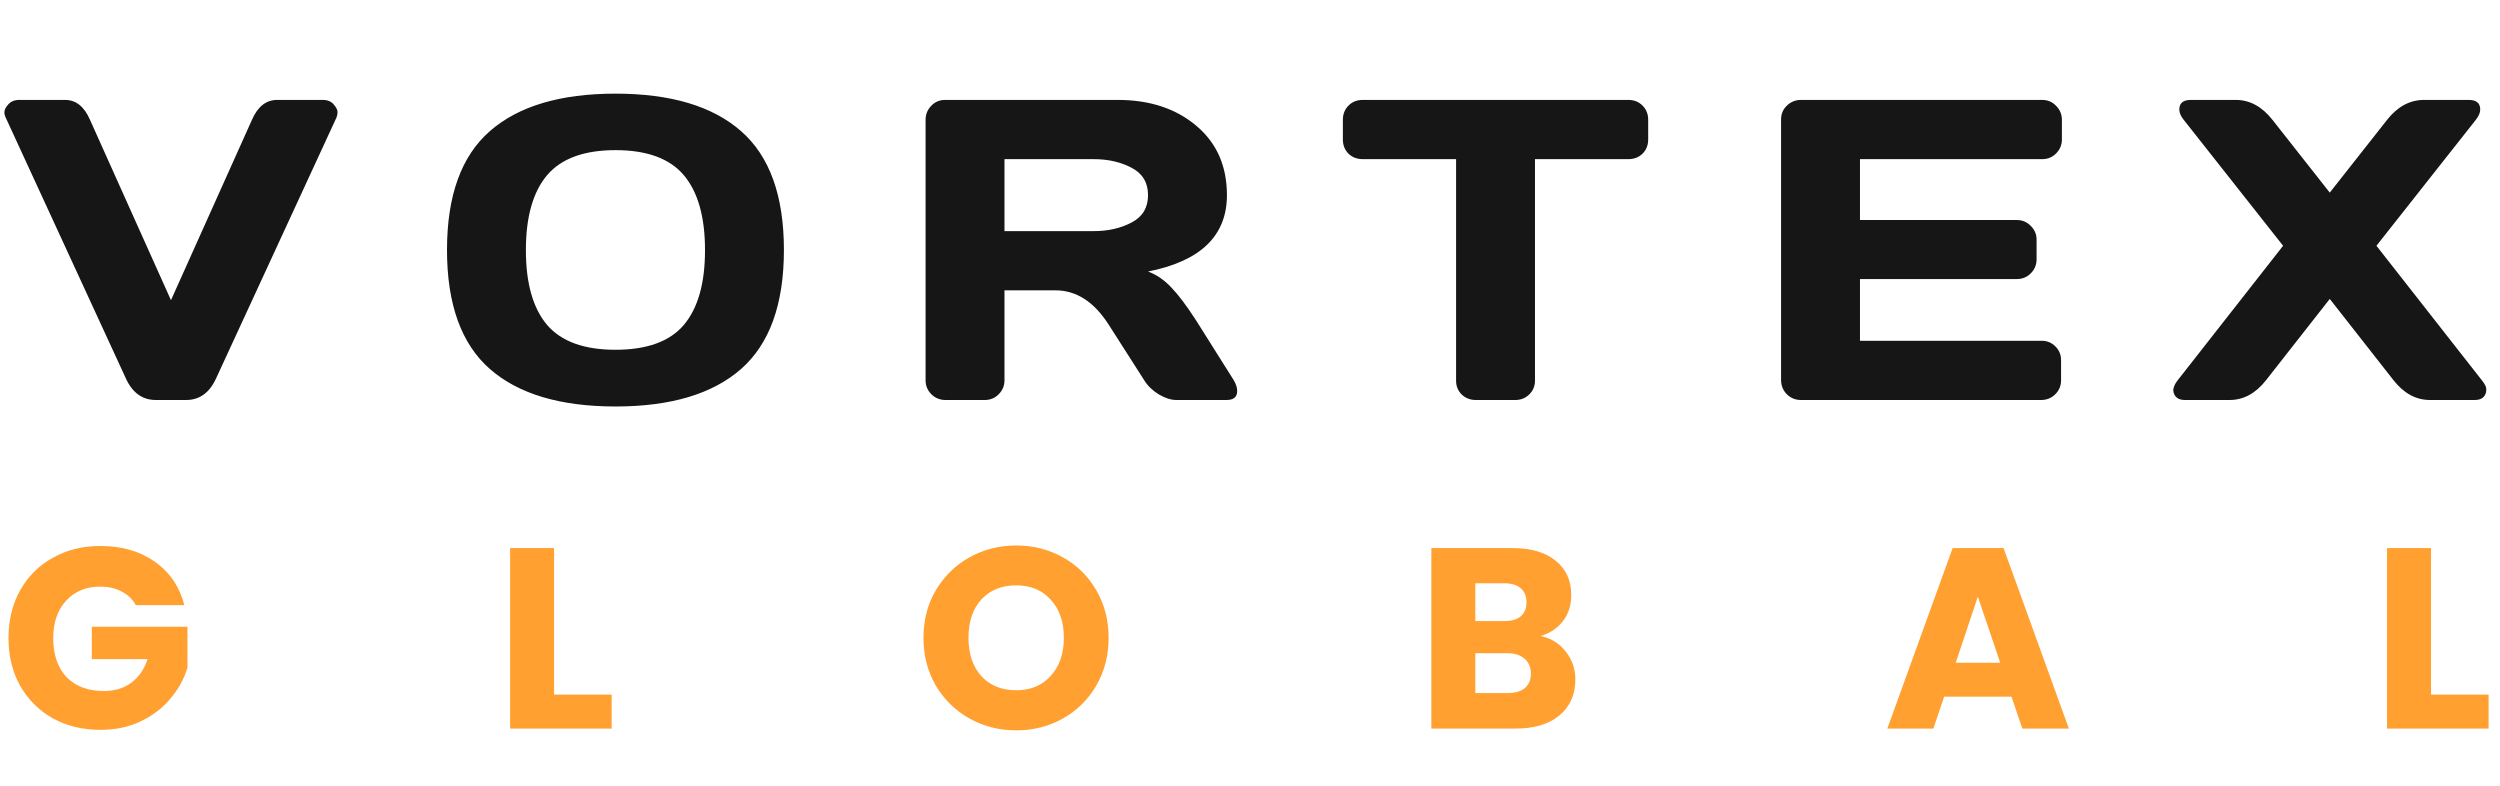
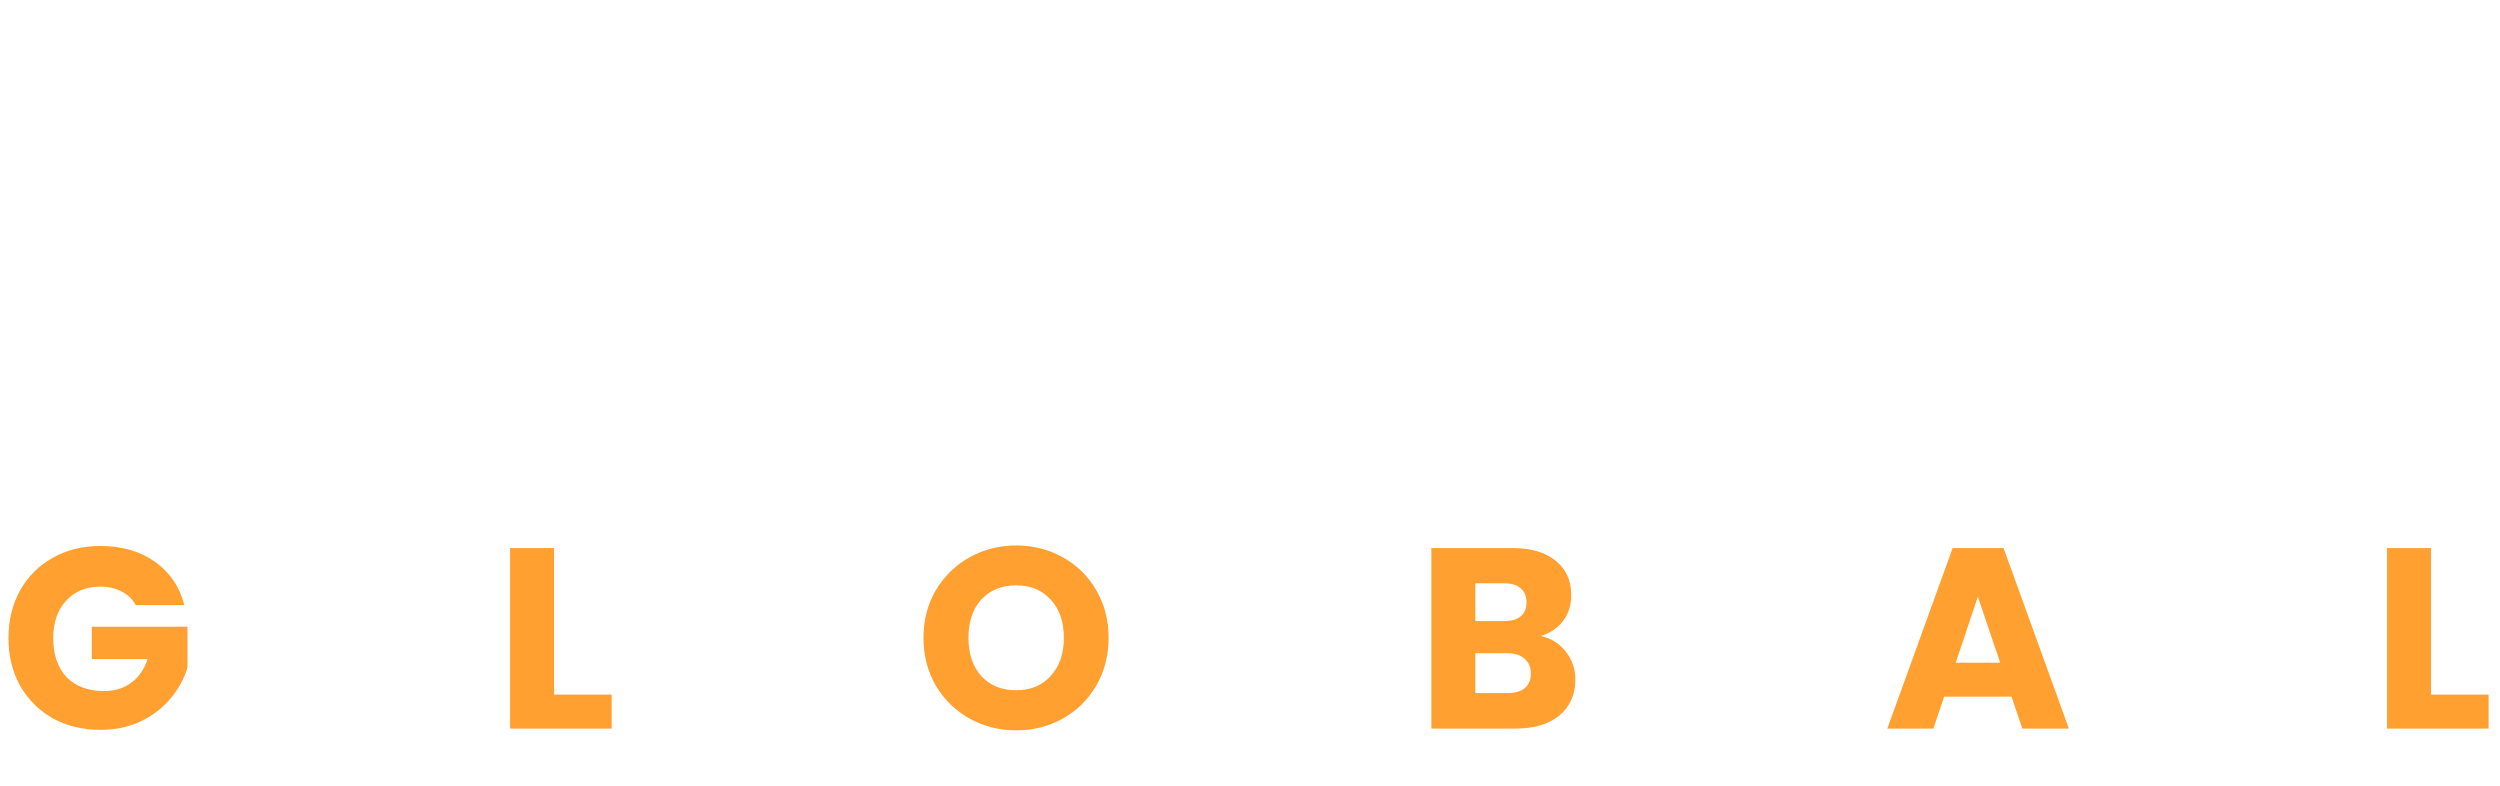
<svg xmlns="http://www.w3.org/2000/svg" width="175" height="55" viewBox="0 0 175 55" fill="none">
-   <path d="M0.396 8.225C0.337 8.107 0.308 7.98 0.308 7.844C0.308 7.697 0.396 7.521 0.571 7.316C0.757 7.102 1.016 6.994 1.348 6.994H4.556C5.317 6.994 5.898 7.458 6.299 8.386L11.968 21.013L17.637 8.386C18.037 7.468 18.618 7.004 19.38 6.994H22.588C22.93 6.994 23.189 7.102 23.364 7.316C23.54 7.521 23.628 7.697 23.628 7.844C23.628 7.98 23.604 8.107 23.555 8.225L15.117 26.506C14.658 27.502 13.96 28 13.023 28H10.913C9.976 28 9.277 27.502 8.818 26.506L0.396 8.225ZM51.871 25.832C49.879 27.58 46.949 28.454 43.082 28.454C39.224 28.454 36.294 27.58 34.293 25.832C32.291 24.074 31.29 21.296 31.29 17.497C31.29 13.698 32.291 10.925 34.293 9.177C36.294 7.429 39.224 6.555 43.082 6.555C46.949 6.555 49.879 7.429 51.871 9.177C53.873 10.925 54.874 13.698 54.874 17.497C54.874 21.296 53.873 24.074 51.871 25.832ZM47.872 12.268C46.885 11.096 45.289 10.51 43.082 10.51C40.884 10.51 39.288 11.096 38.292 12.268C37.305 13.44 36.812 15.188 36.812 17.512C36.812 19.826 37.305 21.569 38.292 22.741C39.288 23.903 40.884 24.484 43.082 24.484C45.289 24.484 46.885 23.903 47.872 22.741C48.858 21.569 49.351 19.826 49.351 17.512C49.351 15.188 48.858 13.44 47.872 12.268ZM86.603 27.37C86.603 27.79 86.354 28 85.856 28H82.34C81.969 28 81.559 27.868 81.11 27.605C80.67 27.331 80.333 27.004 80.099 26.623L77.609 22.727C76.583 21.125 75.343 20.324 73.888 20.324H70.314V26.623C70.314 27.004 70.177 27.331 69.903 27.605C69.64 27.868 69.318 28 68.937 28H66.183C65.802 28 65.475 27.868 65.201 27.605C64.928 27.331 64.791 27.004 64.791 26.623V8.386C64.791 8.005 64.923 7.678 65.187 7.404C65.45 7.131 65.773 6.994 66.153 6.994H78.239C80.475 6.994 82.306 7.595 83.732 8.796C85.167 9.997 85.885 11.618 85.885 13.659C85.885 16.501 84.044 18.283 80.362 19.006C80.948 19.221 81.49 19.592 81.989 20.119C82.487 20.637 83.058 21.394 83.702 22.39L86.368 26.623C86.525 26.896 86.603 27.145 86.603 27.37ZM70.314 16.179H76.554C77.56 16.179 78.444 15.979 79.205 15.578C79.977 15.178 80.362 14.538 80.362 13.659C80.362 12.78 79.977 12.141 79.205 11.74C78.444 11.34 77.56 11.14 76.554 11.14H70.314V16.179ZM94.001 9.763V8.386C94.001 7.985 94.133 7.653 94.396 7.39C94.66 7.126 94.992 6.994 95.392 6.994H113.981C114.382 6.994 114.714 7.126 114.977 7.39C115.241 7.653 115.373 7.985 115.373 8.386V9.763C115.373 10.163 115.241 10.495 114.977 10.759C114.714 11.013 114.382 11.14 113.981 11.14H107.448V26.652C107.448 27.033 107.311 27.355 107.038 27.619C106.774 27.873 106.452 28 106.071 28H103.303C102.922 28 102.595 27.873 102.321 27.619C102.057 27.355 101.926 27.033 101.926 26.652V11.14H95.392C94.992 11.14 94.66 11.013 94.396 10.759C94.133 10.495 94.001 10.163 94.001 9.763ZM124.675 26.594V8.356C124.675 7.976 124.812 7.653 125.085 7.39C125.359 7.126 125.686 6.994 126.067 6.994H142.956C143.337 6.994 143.66 7.131 143.923 7.404C144.197 7.678 144.333 8.005 144.333 8.386V9.763C144.333 10.144 144.197 10.471 143.923 10.744C143.66 11.008 143.337 11.14 142.956 11.14H130.198V15.402H141.184C141.565 15.402 141.887 15.539 142.151 15.812C142.424 16.076 142.561 16.398 142.561 16.779V18.156C142.561 18.537 142.424 18.864 142.151 19.138C141.887 19.401 141.565 19.533 141.184 19.533H130.198V23.855H142.927C143.298 23.855 143.616 23.986 143.879 24.25C144.143 24.514 144.275 24.836 144.275 25.217V26.623C144.275 27.004 144.138 27.331 143.865 27.605C143.591 27.868 143.264 28 142.883 28H126.067C125.686 28 125.359 27.868 125.085 27.605C124.812 27.331 124.675 26.994 124.675 26.594ZM152.947 28C152.459 28 152.186 27.78 152.127 27.341C152.127 27.126 152.229 26.887 152.435 26.623L159.817 17.204L152.859 8.386C152.654 8.132 152.552 7.893 152.552 7.668C152.552 7.219 152.82 6.994 153.357 6.994H156.507C157.483 6.994 158.338 7.458 159.07 8.386L163.084 13.483L167.098 8.386C167.82 7.468 168.675 7.004 169.661 6.994H172.811C173.348 6.994 173.616 7.219 173.616 7.668C173.616 7.883 173.514 8.122 173.309 8.386L166.351 17.204L173.733 26.623C173.938 26.877 174.041 27.082 174.041 27.238C174.041 27.395 174.021 27.507 173.982 27.575C173.875 27.858 173.621 28 173.221 28H170.101C169.124 28 168.274 27.541 167.552 26.623L163.084 20.925L158.616 26.623C157.894 27.541 157.044 28 156.067 28H152.947Z" fill="#161616" />
  <path d="M9.504 42.36C9.276 41.94 8.946 41.622 8.514 41.406C8.094 41.178 7.596 41.064 7.02 41.064C6.024 41.064 5.226 41.394 4.626 42.054C4.026 42.702 3.726 43.572 3.726 44.664C3.726 45.828 4.038 46.74 4.662 47.4C5.298 48.048 6.168 48.372 7.272 48.372C8.028 48.372 8.664 48.18 9.18 47.796C9.708 47.412 10.092 46.86 10.332 46.14H6.426V43.872H13.122V46.734C12.894 47.502 12.504 48.216 11.952 48.876C11.412 49.536 10.722 50.07 9.882 50.478C9.042 50.886 8.094 51.09 7.038 51.09C5.79 51.09 4.674 50.82 3.69 50.28C2.718 49.728 1.956 48.966 1.404 47.994C0.864 47.022 0.594 45.912 0.594 44.664C0.594 43.416 0.864 42.306 1.404 41.334C1.956 40.35 2.718 39.588 3.69 39.048C4.662 38.496 5.772 38.22 7.02 38.22C8.532 38.22 9.804 38.586 10.836 39.318C11.88 40.05 12.57 41.064 12.906 42.36H9.504ZM38.785 48.624H42.817V51H35.707V38.364H38.785V48.624ZM71.141 51.126C69.953 51.126 68.861 50.85 67.865 50.298C66.881 49.746 66.095 48.978 65.507 47.994C64.931 46.998 64.643 45.882 64.643 44.646C64.643 43.41 64.931 42.3 65.507 41.316C66.095 40.332 66.881 39.564 67.865 39.012C68.861 38.46 69.953 38.184 71.141 38.184C72.329 38.184 73.415 38.46 74.399 39.012C75.395 39.564 76.175 40.332 76.739 41.316C77.315 42.3 77.603 43.41 77.603 44.646C77.603 45.882 77.315 46.998 76.739 47.994C76.163 48.978 75.383 49.746 74.399 50.298C73.415 50.85 72.329 51.126 71.141 51.126ZM71.141 48.318C72.149 48.318 72.953 47.982 73.553 47.31C74.165 46.638 74.471 45.75 74.471 44.646C74.471 43.53 74.165 42.642 73.553 41.982C72.953 41.31 72.149 40.974 71.141 40.974C70.121 40.974 69.305 41.304 68.693 41.964C68.093 42.624 67.793 43.518 67.793 44.646C67.793 45.762 68.093 46.656 68.693 47.328C69.305 47.988 70.121 48.318 71.141 48.318ZM107.845 44.52C108.577 44.676 109.165 45.042 109.609 45.618C110.053 46.182 110.275 46.83 110.275 47.562C110.275 48.618 109.903 49.458 109.159 50.082C108.427 50.694 107.401 51 106.081 51H100.195V38.364H105.883C107.167 38.364 108.169 38.658 108.889 39.246C109.621 39.834 109.987 40.632 109.987 41.64C109.987 42.384 109.789 43.002 109.393 43.494C109.009 43.986 108.493 44.328 107.845 44.52ZM103.273 43.476H105.289C105.793 43.476 106.177 43.368 106.441 43.152C106.717 42.924 106.855 42.594 106.855 42.162C106.855 41.73 106.717 41.4 106.441 41.172C106.177 40.944 105.793 40.83 105.289 40.83H103.273V43.476ZM105.541 48.516C106.057 48.516 106.453 48.402 106.729 48.174C107.017 47.934 107.161 47.592 107.161 47.148C107.161 46.704 107.011 46.356 106.711 46.104C106.423 45.852 106.021 45.726 105.505 45.726H103.273V48.516H105.541ZM140.807 48.768H136.091L135.335 51H132.113L136.685 38.364H140.249L144.821 51H141.563L140.807 48.768ZM140.015 46.392L138.449 41.766L136.901 46.392H140.015ZM170.17 48.624H174.202V51H167.092V38.364H170.17V48.624Z" fill="#FFA030" />
</svg>